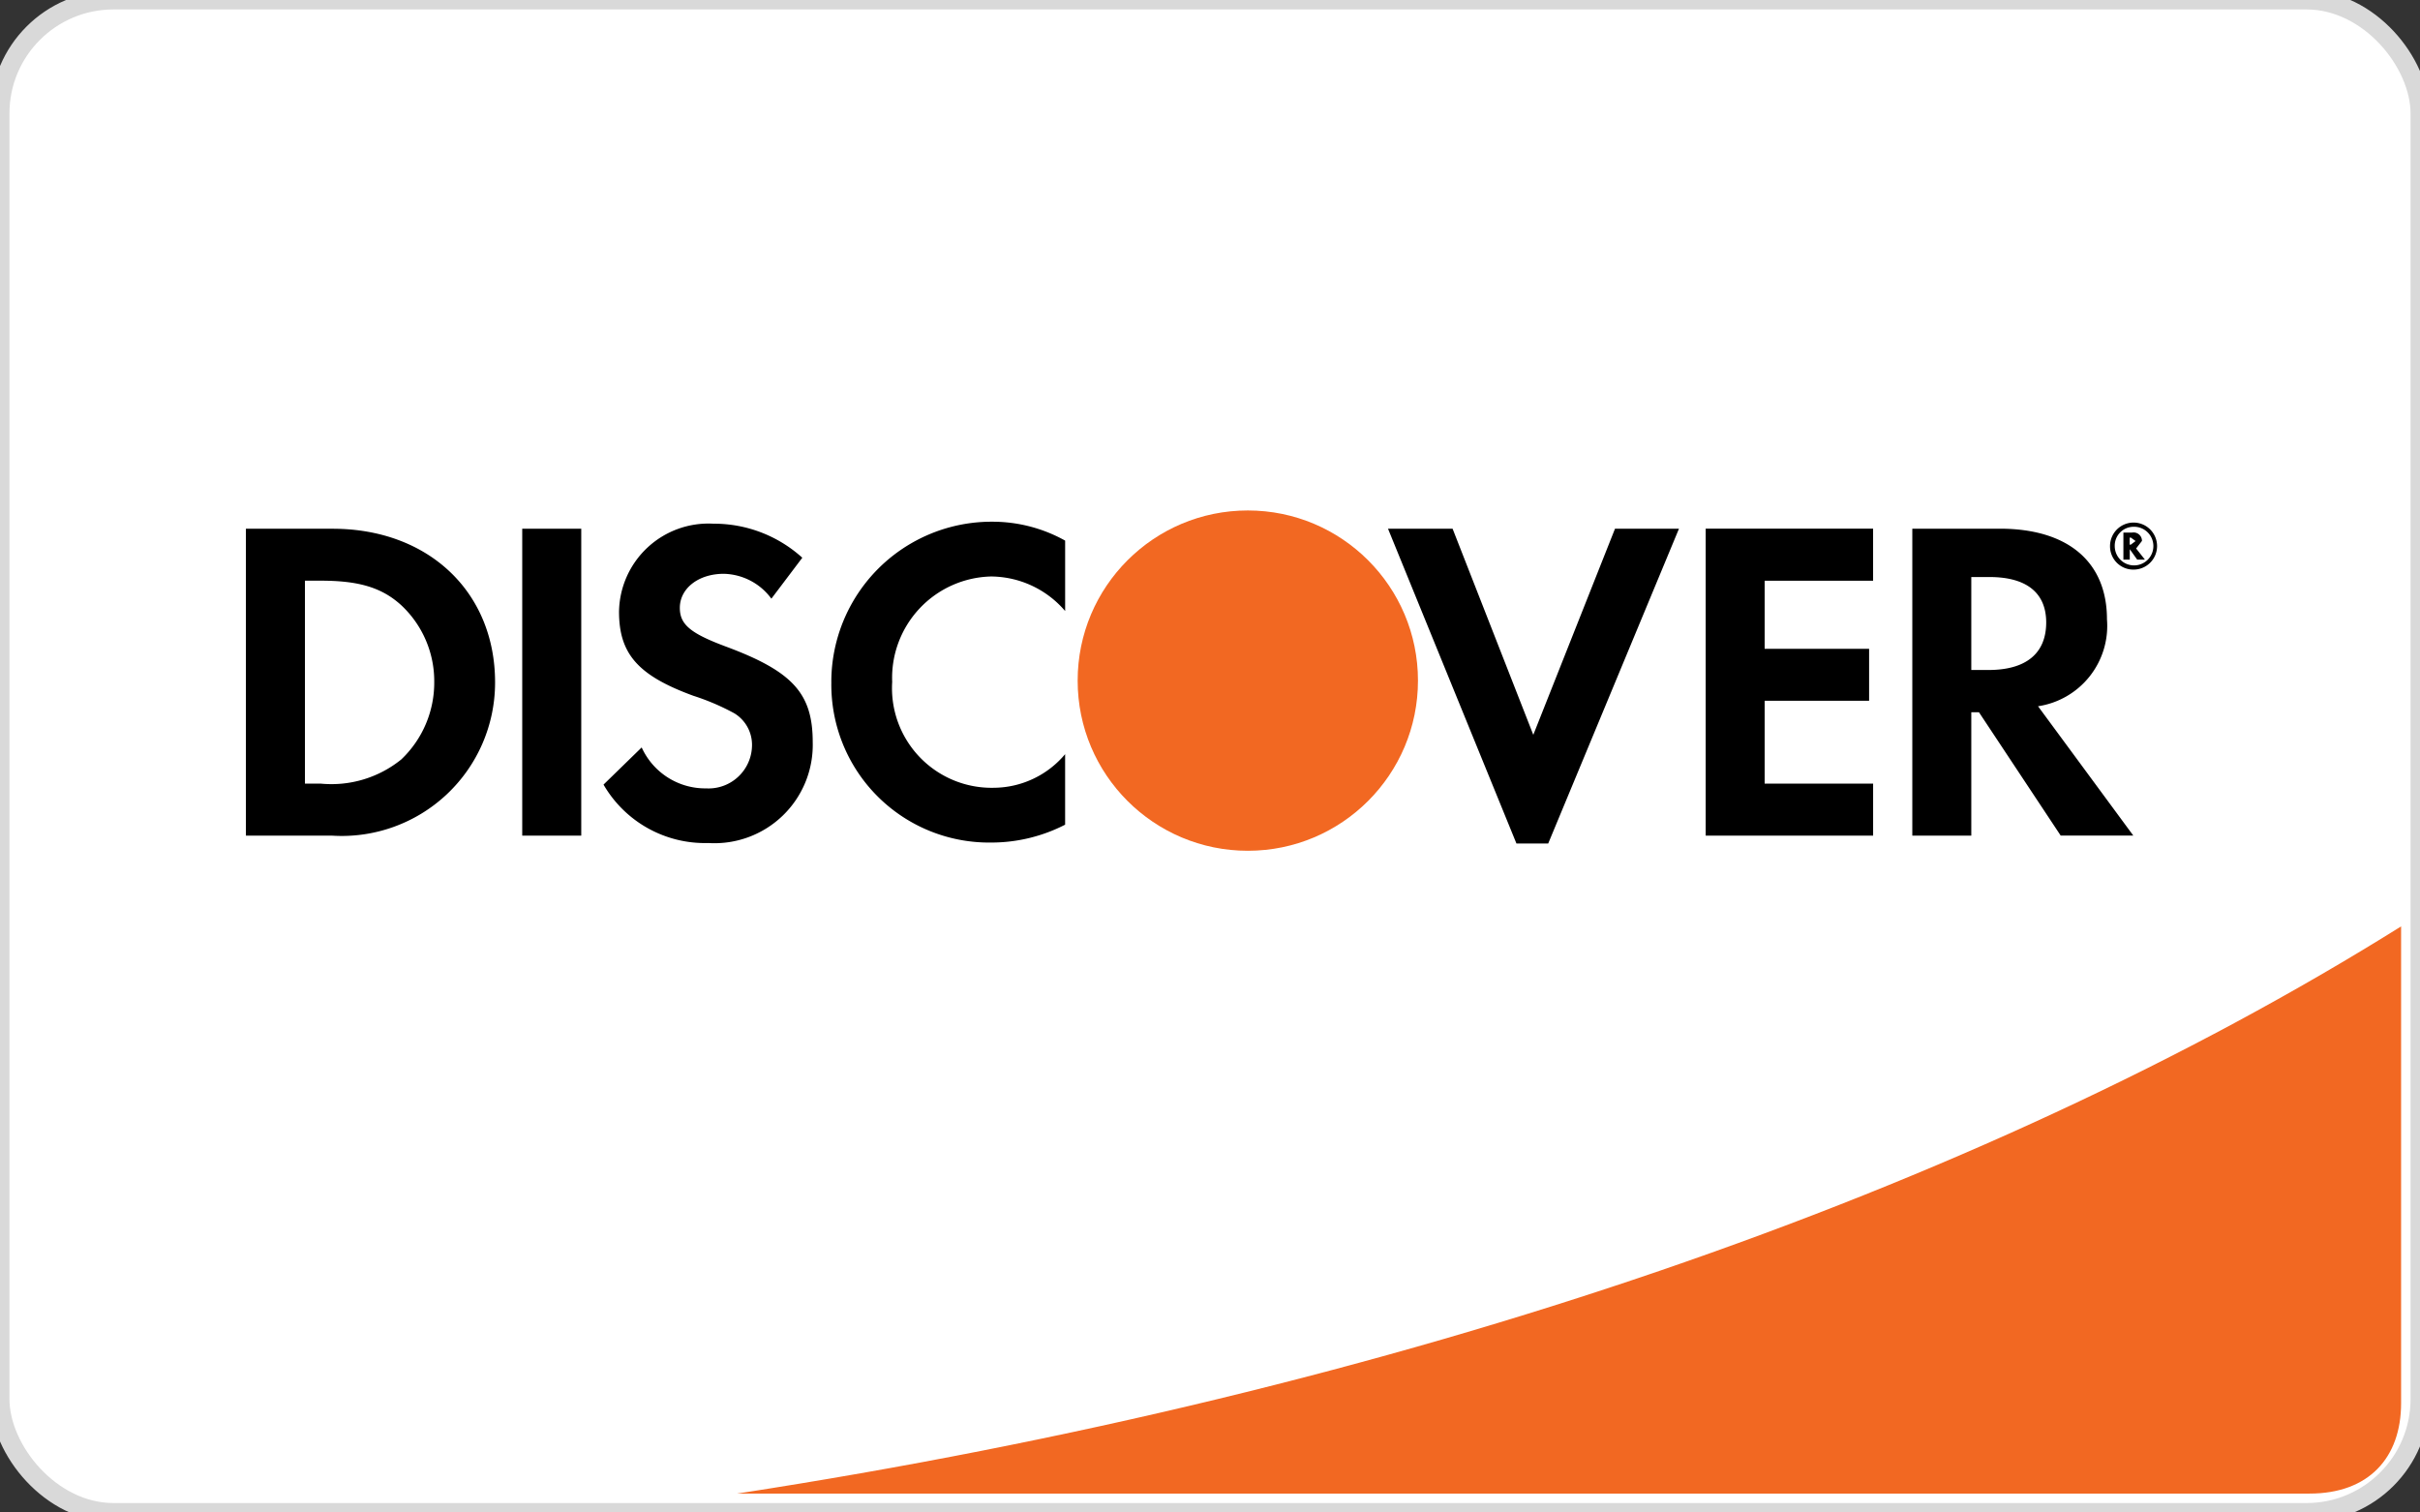
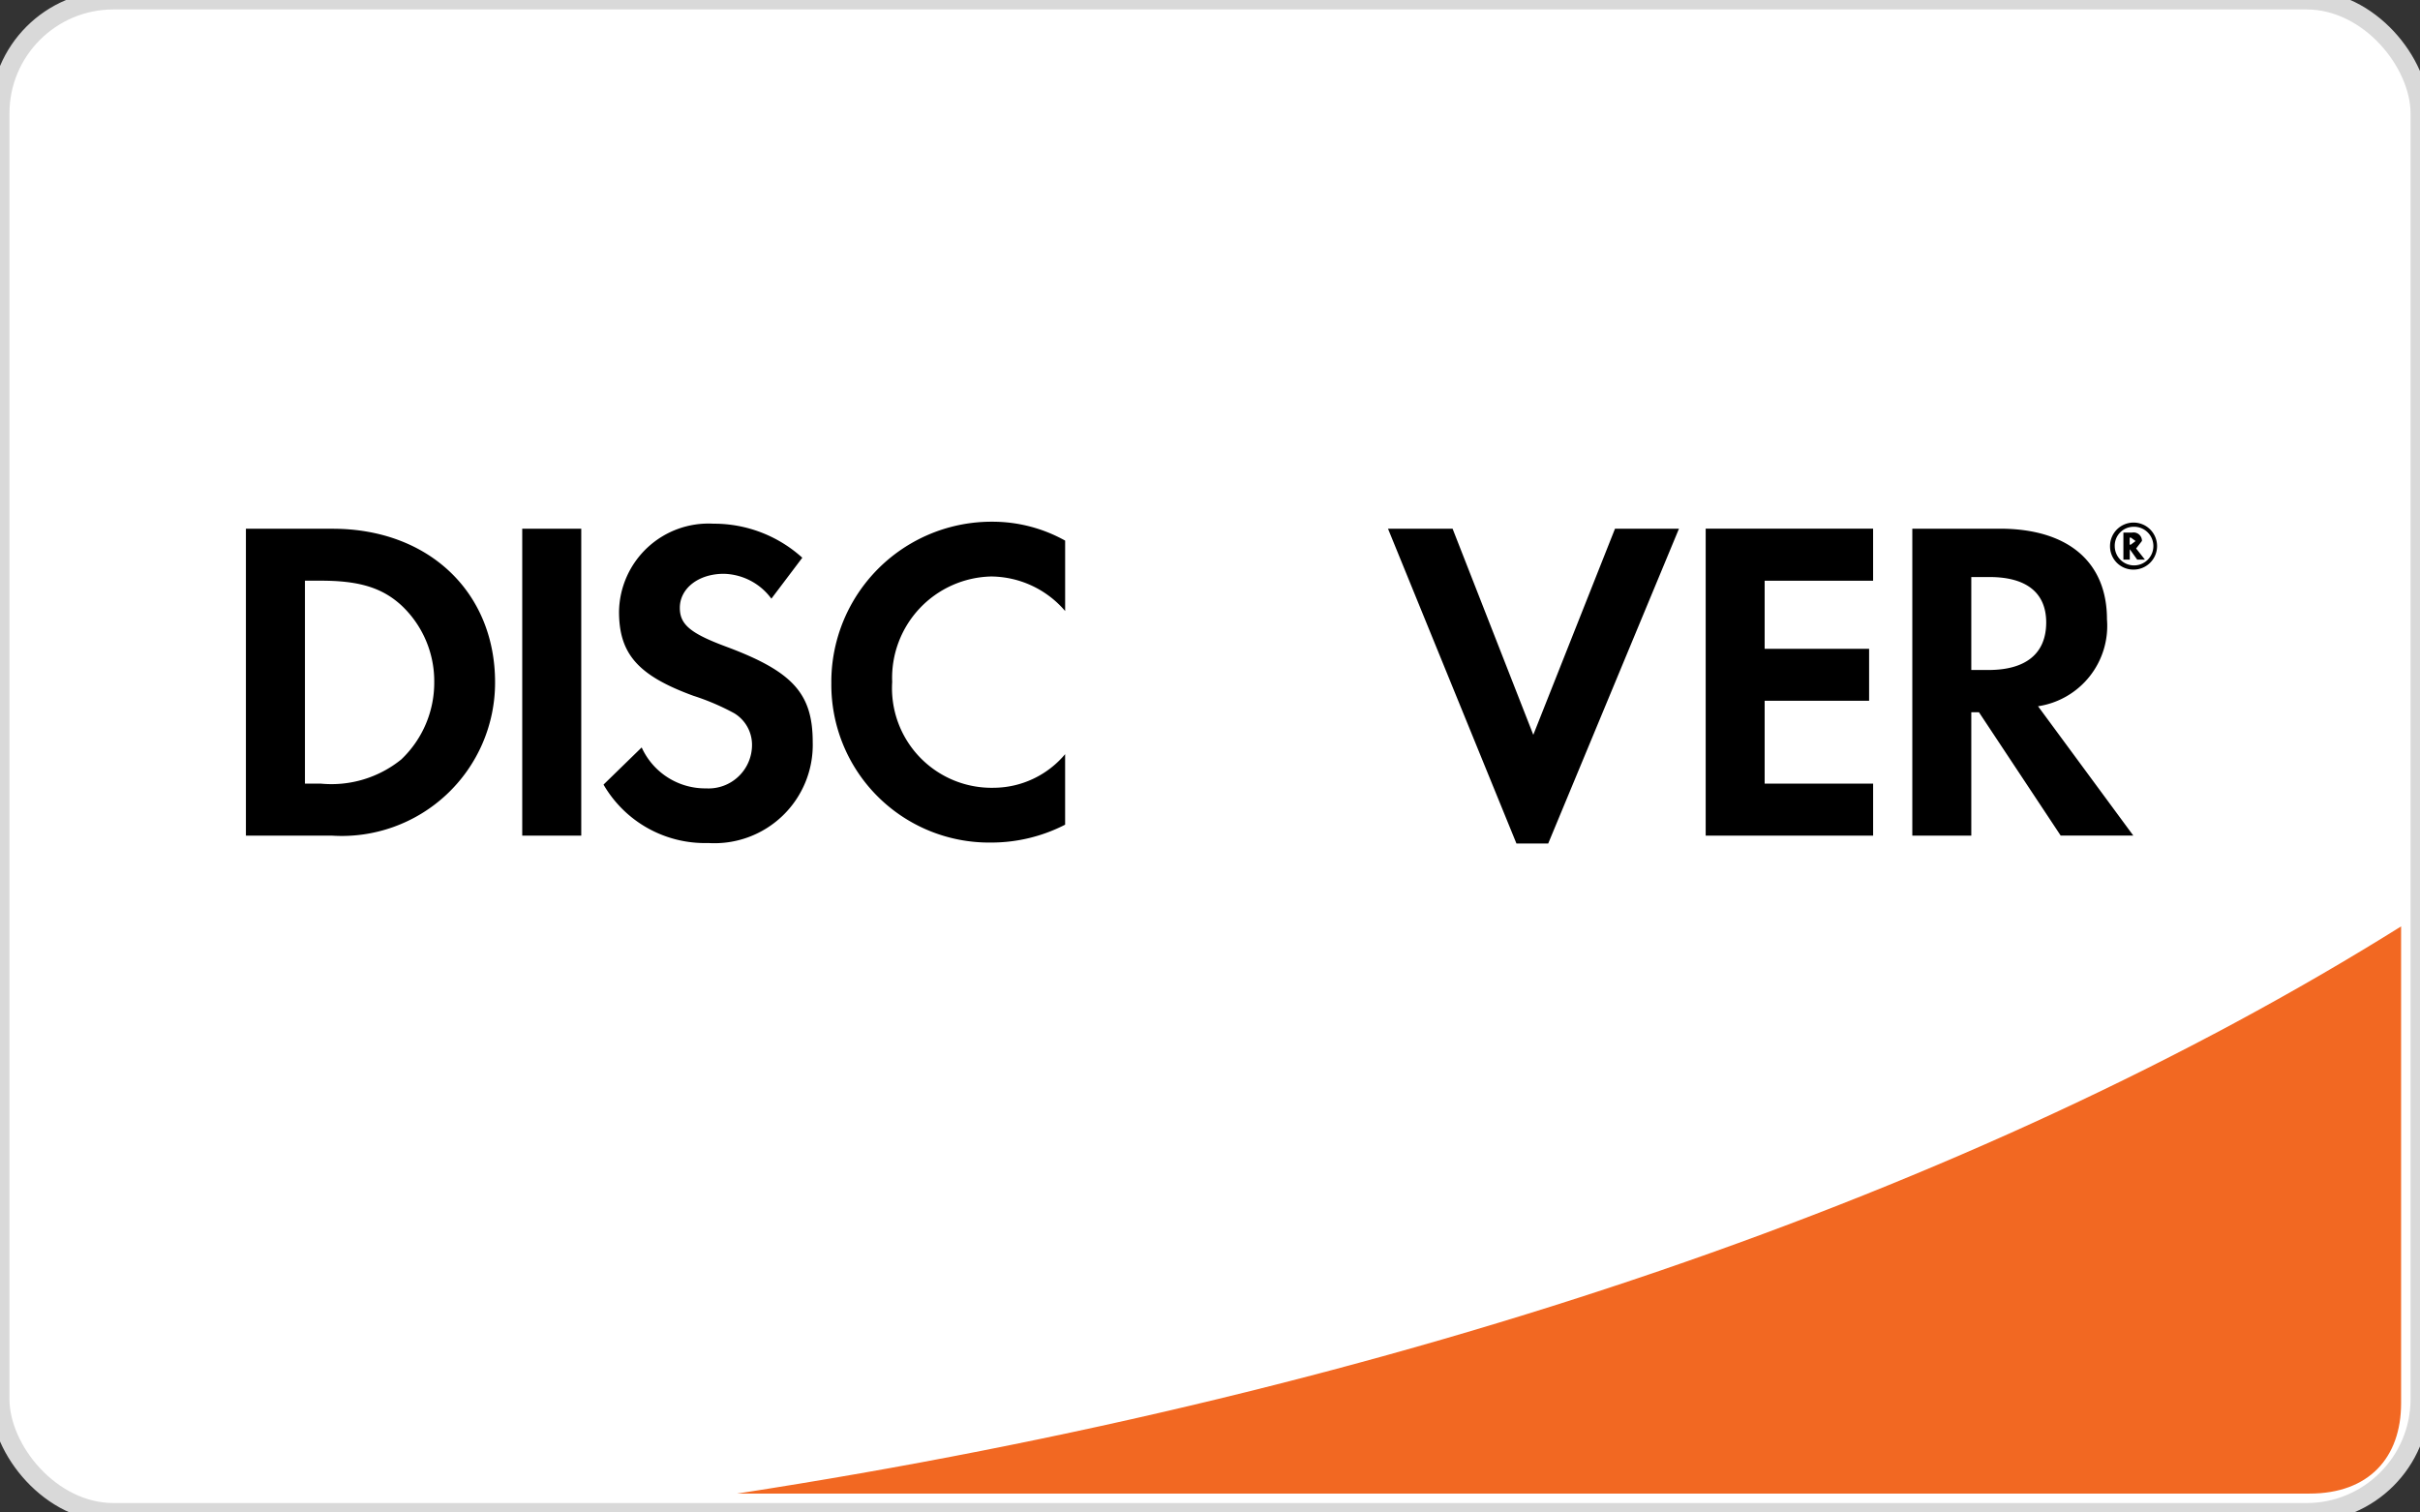
<svg xmlns="http://www.w3.org/2000/svg" id="Discover.svg" width="128" height="80" viewBox="0 0 128 80">
  <rect x="0" y="0" width="128" height="80" fill="#333333" stroke="none" />
  <defs>
    <style>
      .cls-1 {
        fill: #fff;
        stroke: #d9d9d9;
        stroke-linejoin: round;
        stroke-width: 1px;
      }

      .cls-2, .cls-4 {
        fill: #f26822;
      }

      .cls-2, .cls-3 {
        fill-rule: evenodd;
      }
    </style>
  </defs>
  <rect id="Rounded_Rectangle_1_copy_3" data-name="Rounded Rectangle 1 copy 3" class="cls-1" width="128" height="80" rx="6" ry="6" />
  <path id="Rounded_Rectangle_1_copy_4" data-name="Rounded Rectangle 1 copy 4" class="cls-2" d="M127,49V74.22c0,2.889-1.714,4.78-4.841,4.78H38.993C74.082,73.6,104.611,63,127,49Z" />
  <path class="cls-3" d="M112.646,29.046l0.395,0.553h0.408l-0.464-.588,0.309-.4a0.445,0.445,0,0,0-.532-0.44h-0.45V29.6h0.337V29.049h0v0Zm0-.611h0.061l0.25,0.183-0.255.191h-0.058V28.437Zm0.184,1.693a1.244,1.244,0,1,0-1.225-1.244A1.231,1.231,0,0,0,112.83,30.128Zm0-2.265a1.022,1.022,0,1,1-.976,1.021A1,1,0,0,1,112.825,27.863Zm-1.387,4.894c0-3.038-2.064-4.793-5.666-4.793h-4.63V44.2h3.12V37.674h0.406l4.321,6.521h3.841l-5.038-6.839a4.3,4.3,0,0,0,3.646-4.6v0Zm-6.265,2.681h-0.911V30.521h0.962c1.946,0,3,.825,3,2.406C108.226,34.559,107.168,35.438,105.173,35.438ZM17.591,27.964H13.007V44.2h4.56a8.111,8.111,0,0,0,8.619-8.106c0-4.79-3.53-8.127-8.593-8.127Zm3.648,12.193a5.866,5.866,0,0,1-4.272,1.291H16.129V30.714h0.837c2.018,0,3.242.364,4.272,1.312a5.5,5.5,0,0,1,1.73,4.04,5.6,5.6,0,0,1-1.73,4.09v0Zm6.383-12.193h3.122V44.2H27.622V27.964Zm10.76,6.23c-1.874-.7-2.424-1.166-2.424-2.044,0-1.023.981-1.8,2.326-1.8A3.212,3.212,0,0,1,40.8,31.666L42.436,29.5a6.955,6.955,0,0,0-4.7-1.8,4.731,4.731,0,0,0-4.994,4.652c0,2.236,1.007,3.382,3.938,4.452a12.528,12.528,0,0,1,2.159.924,1.95,1.95,0,0,1,.937,1.679A2.3,2.3,0,0,1,37.35,41.7a3.693,3.693,0,0,1-3.41-2.166L31.922,41.5a6.2,6.2,0,0,0,5.543,3.09,5.2,5.2,0,0,0,5.522-5.331c0-2.58-1.053-3.746-4.6-5.063Zm5.59,1.9a8.347,8.347,0,0,0,8.45,8.471,8.542,8.542,0,0,0,3.915-.945V39.89a4.962,4.962,0,0,1-3.771,1.778,5.27,5.27,0,0,1-5.376-5.6,5.364,5.364,0,0,1,5.233-5.576,5.2,5.2,0,0,1,3.915,1.827V28.595a7.882,7.882,0,0,0-3.841-1A8.476,8.476,0,0,0,43.971,36.092ZM81.1,38.867l-4.268-10.9H73.416l6.793,16.65h1.679l6.916-16.65H85.421ZM90.218,44.2h8.856V41.447H93.337V37.065h5.525V34.316H93.337v-3.6h5.736V27.962H90.218V44.2Z" />
-   <circle class="cls-4" cx="66" cy="36" r="9" />
</svg>